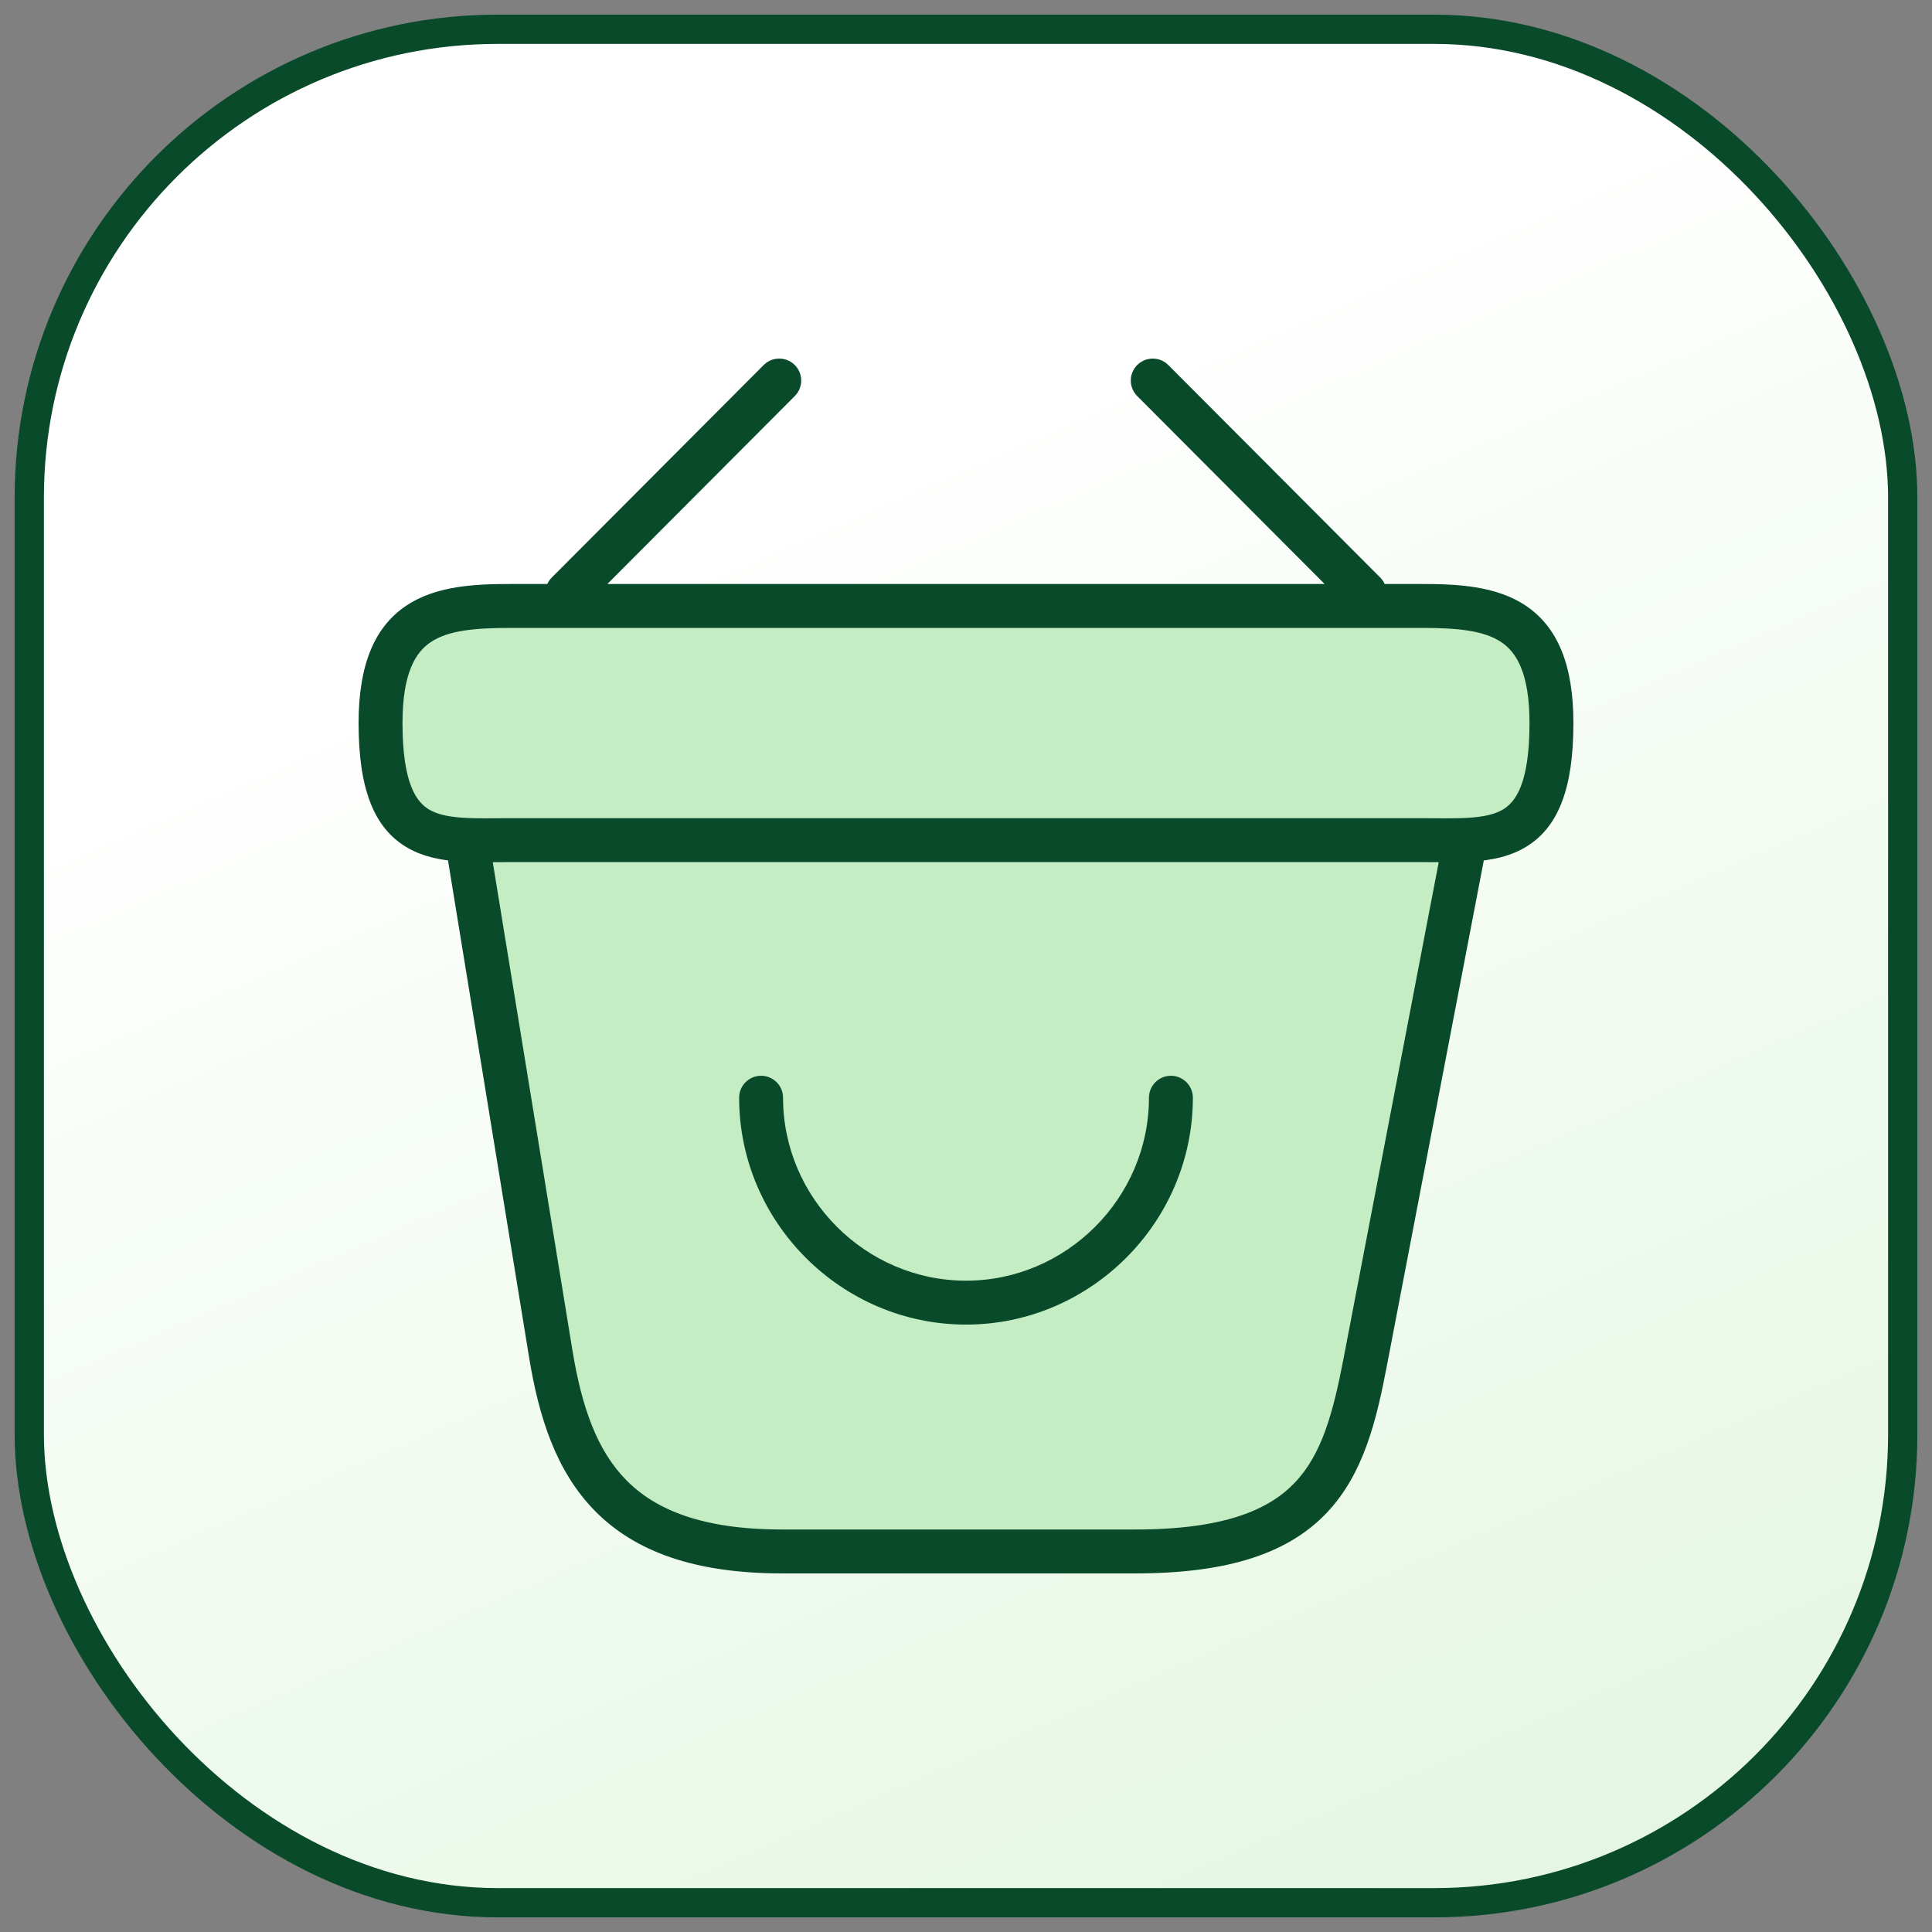
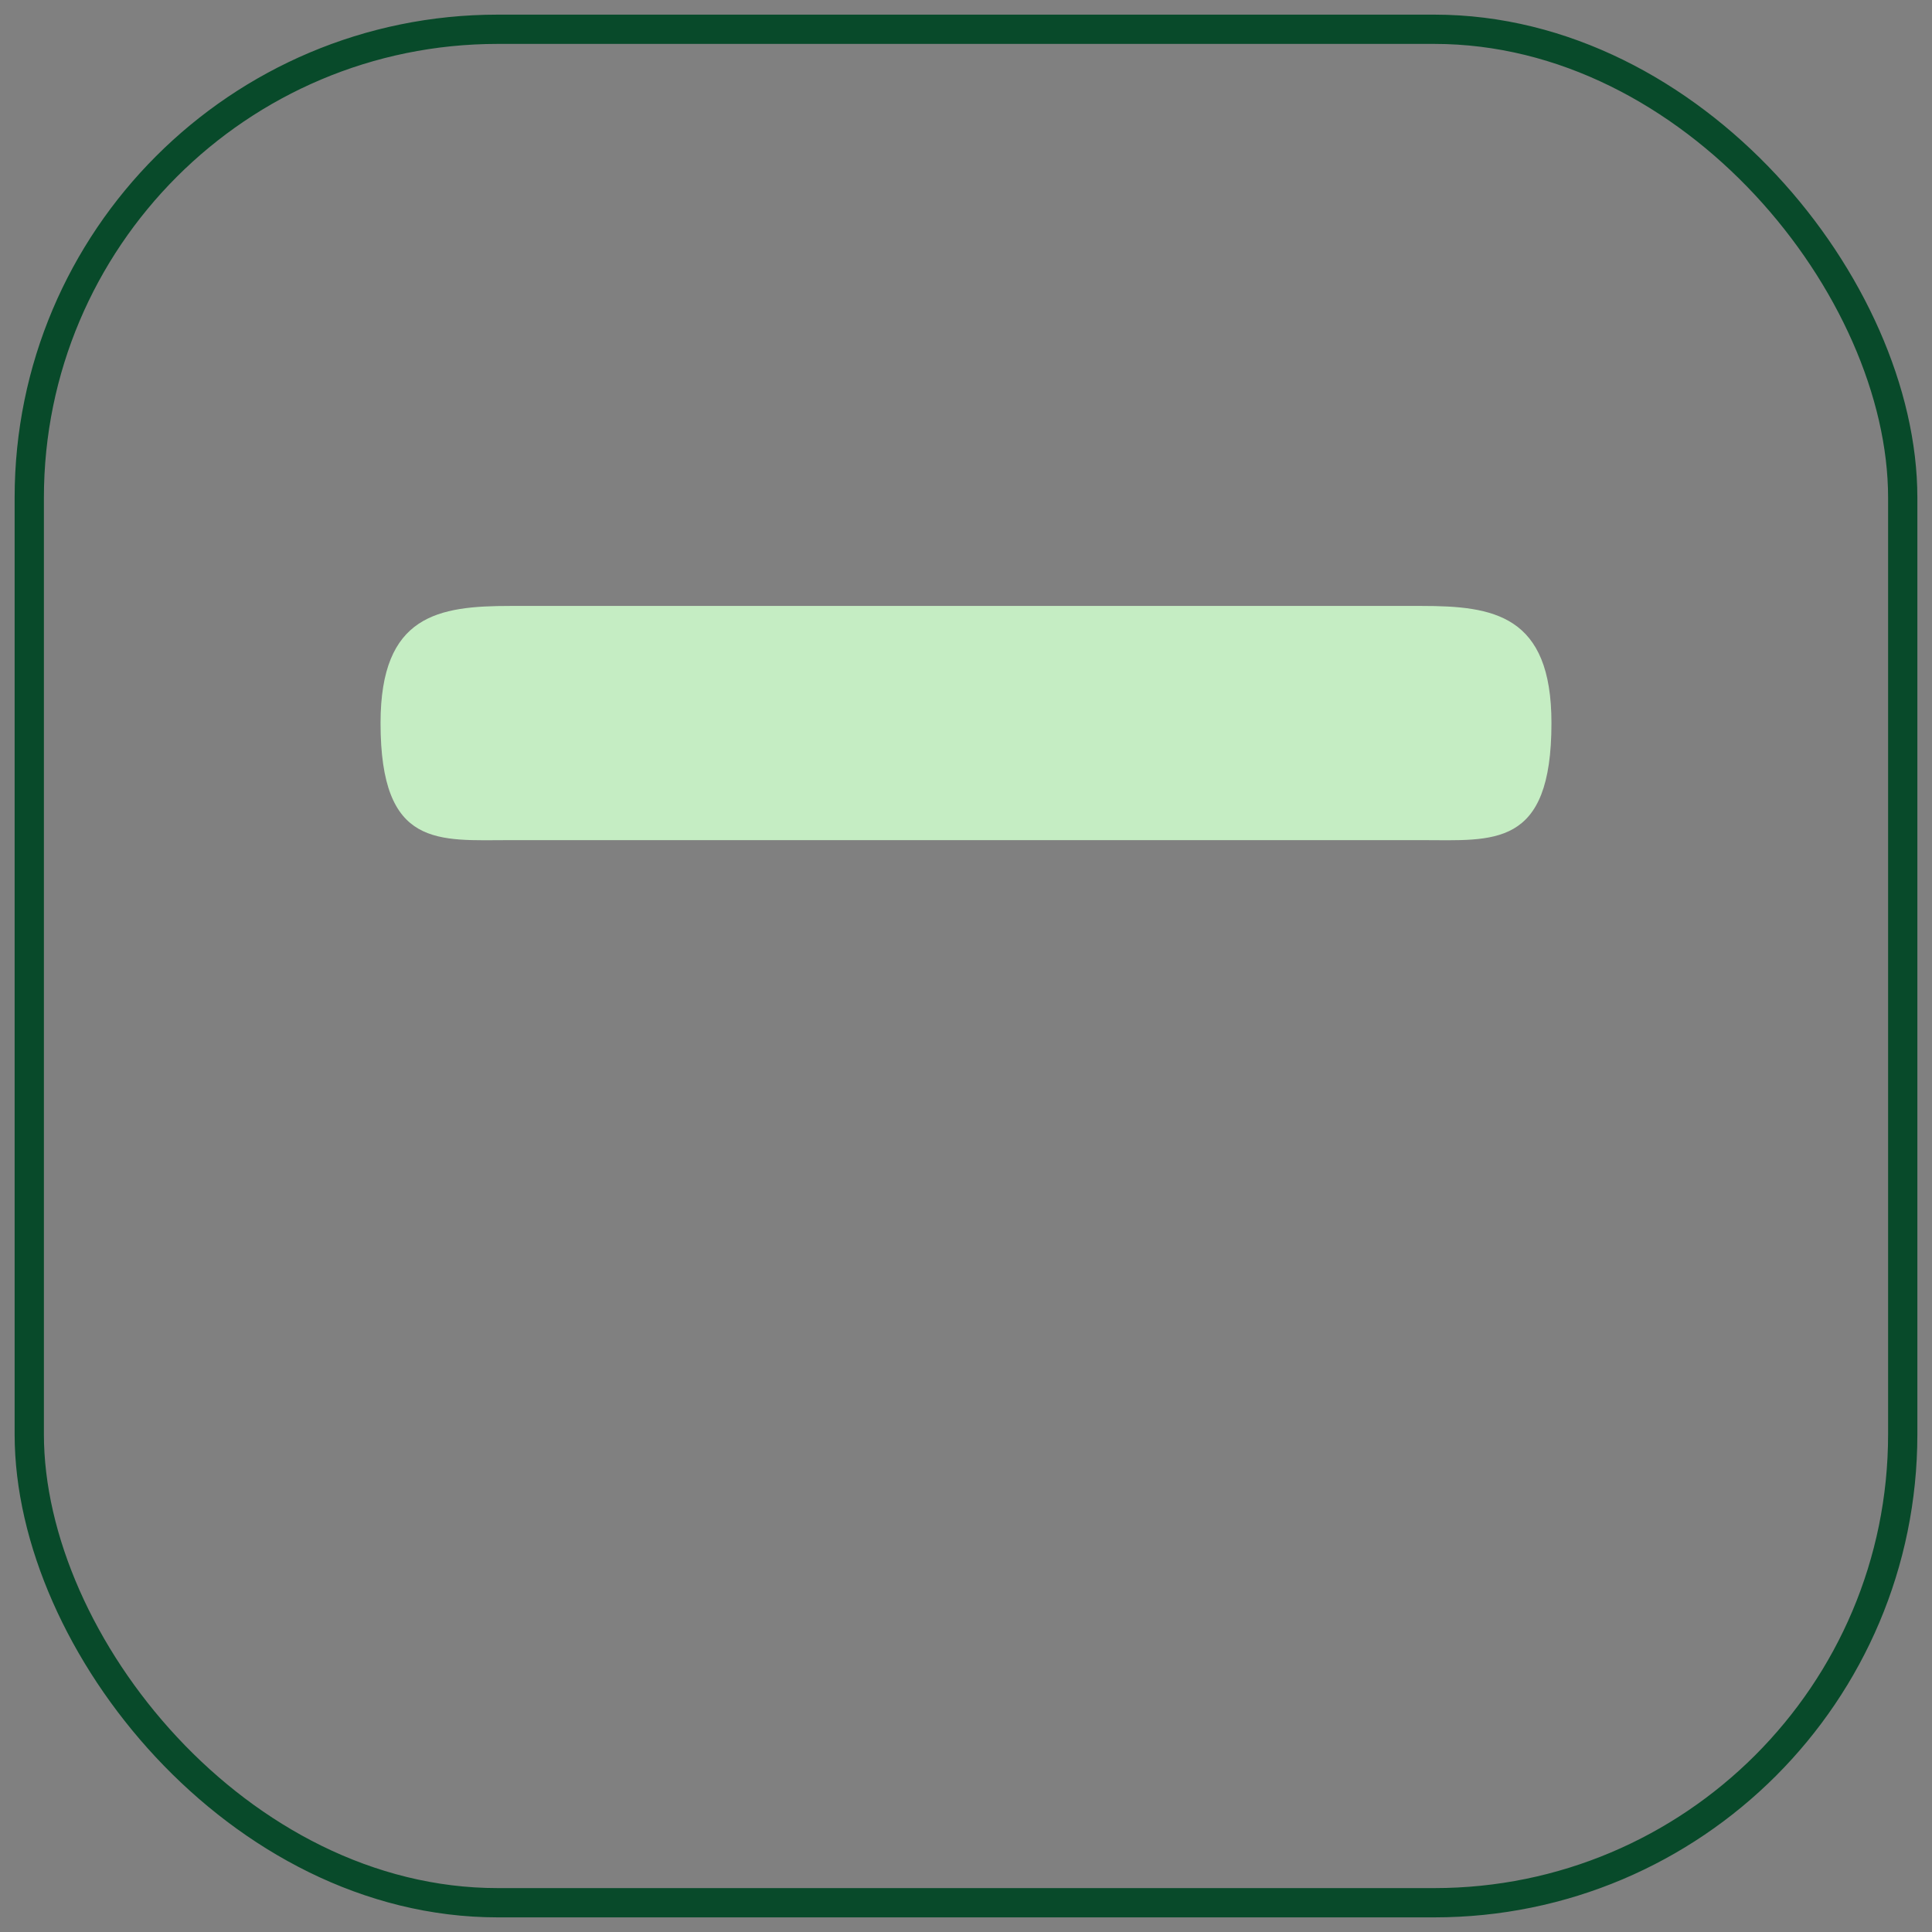
<svg xmlns="http://www.w3.org/2000/svg" width="66" height="66" viewBox="0 0 66 66" fill="none">
  <rect x="0" y="0" width="66" height="66" fill="#808080" stroke="none" />
-   <rect x="1" y="1" width="64" height="64" rx="16" fill="url(#paint0_linear_2869_10043)" />
  <rect x="1" y="1" width="64" height="64" rx="16" stroke="#084A2A" />
-   <path d="M26 37.5C26 41.34 29.16 44.5 33 44.5C36.84 44.5 40 41.34 40 37.5" fill="#C5EDC3" />
  <path d="M13 24.7C13 21 14.98 20.7 17.44 20.7H48.56C51.02 20.7 53 21 53 24.7C53 29 51.02 28.7 48.56 28.7H17.44C14.98 28.7 13 29 13 24.7Z" fill="#C5EDC3" />
-   <path d="M16 29L18.82 46.28C19.46 50.16 21 53 26.72 53H38.78C45 53 45.92 50.28 46.64 46.52L50 29" fill="#C5EDC3" />
-   <path d="M26.75 37.5C26.75 37.086 26.414 36.75 26 36.75C25.586 36.75 25.25 37.086 25.25 37.5H26.75ZM40.75 37.5C40.75 37.086 40.414 36.75 40 36.75C39.586 36.75 39.25 37.086 39.25 37.5H40.75ZM27.151 13.53C27.444 13.236 27.443 12.761 27.15 12.469C26.856 12.176 26.381 12.177 26.089 12.47L27.151 13.53ZM18.849 19.73C18.556 20.024 18.557 20.499 18.85 20.791C19.144 21.084 19.619 21.083 19.911 20.79L18.849 19.73ZM39.911 12.47C39.619 12.177 39.144 12.177 38.85 12.469C38.557 12.761 38.556 13.236 38.849 13.53L39.911 12.47ZM46.089 20.79C46.381 21.083 46.856 21.084 47.15 20.791C47.443 20.499 47.444 20.024 47.151 19.73L46.089 20.79ZM16.74 28.879C16.674 28.47 16.288 28.193 15.879 28.26C15.47 28.326 15.193 28.712 15.26 29.121L16.74 28.879ZM18.82 46.28L18.08 46.401L18.08 46.402L18.82 46.28ZM46.64 46.52L45.903 46.379L45.903 46.379L46.64 46.52ZM50.737 29.141C50.815 28.735 50.548 28.341 50.141 28.263C49.734 28.185 49.341 28.452 49.263 28.859L50.737 29.141ZM25.25 37.5C25.25 41.754 28.746 45.25 33 45.25V43.75C29.574 43.75 26.75 40.926 26.75 37.5H25.25ZM33 45.25C37.254 45.25 40.75 41.754 40.75 37.5H39.25C39.25 40.926 36.426 43.75 33 43.75V45.25ZM26.089 12.47L18.849 19.73L19.911 20.79L27.151 13.53L26.089 12.47ZM38.849 13.53L46.089 20.79L47.151 19.73L39.911 12.47L38.849 13.53ZM13.75 24.7C13.75 22.973 14.207 22.276 14.715 21.936C15.303 21.542 16.187 21.45 17.44 21.45V19.95C16.233 19.95 14.897 20.008 13.88 20.689C12.783 21.424 12.25 22.727 12.25 24.7H13.75ZM17.44 21.45H48.56V19.95H17.44V21.45ZM48.56 21.45C49.813 21.45 50.697 21.542 51.285 21.936C51.793 22.276 52.25 22.973 52.25 24.7H53.75C53.75 22.727 53.217 21.424 52.12 20.689C51.103 20.008 49.767 19.95 48.56 19.95V21.45ZM52.25 24.7C52.25 26.782 51.766 27.41 51.328 27.663C51.069 27.812 50.721 27.896 50.237 27.932C49.742 27.968 49.21 27.95 48.56 27.95V29.45C49.14 29.45 49.778 29.469 50.346 29.428C50.925 29.385 51.533 29.276 52.077 28.962C53.244 28.29 53.75 26.918 53.75 24.7H52.25ZM48.56 27.95H17.44V29.45H48.56V27.95ZM17.44 27.95C16.79 27.95 16.258 27.968 15.763 27.932C15.279 27.896 14.931 27.812 14.672 27.663C14.234 27.41 13.75 26.782 13.75 24.7H12.25C12.25 26.918 12.756 28.29 13.923 28.962C14.466 29.276 15.075 29.385 15.653 29.428C16.222 29.469 16.86 29.45 17.44 29.45V27.95ZM15.26 29.121L18.08 46.401L19.56 46.159L16.74 28.879L15.26 29.121ZM18.08 46.402C18.407 48.386 18.985 50.258 20.331 51.622C21.699 53.007 23.738 53.75 26.72 53.75V52.25C23.982 52.25 22.391 51.573 21.399 50.568C20.386 49.542 19.873 48.053 19.56 46.158L18.08 46.402ZM26.72 53.75H38.78V52.25H26.72V53.75ZM38.78 53.75C41.984 53.75 44.014 53.051 45.315 51.688C46.584 50.358 47.02 48.525 47.377 46.661L45.903 46.379C45.54 48.275 45.156 49.681 44.23 50.652C43.336 51.589 41.796 52.25 38.78 52.25V53.75ZM47.377 46.661L50.737 29.141L49.263 28.859L45.903 46.379L47.377 46.661Z" fill="#084A2A" />
  <defs>
    <linearGradient id="paint0_linear_2869_10043" x1="31.055" y1="144.467" x2="-16.879" y2="34.566" gradientUnits="userSpaceOnUse">
      <stop stop-color="#C5EDC3" />
      <stop offset="1" stop-color="white" />
    </linearGradient>
  </defs>
</svg>